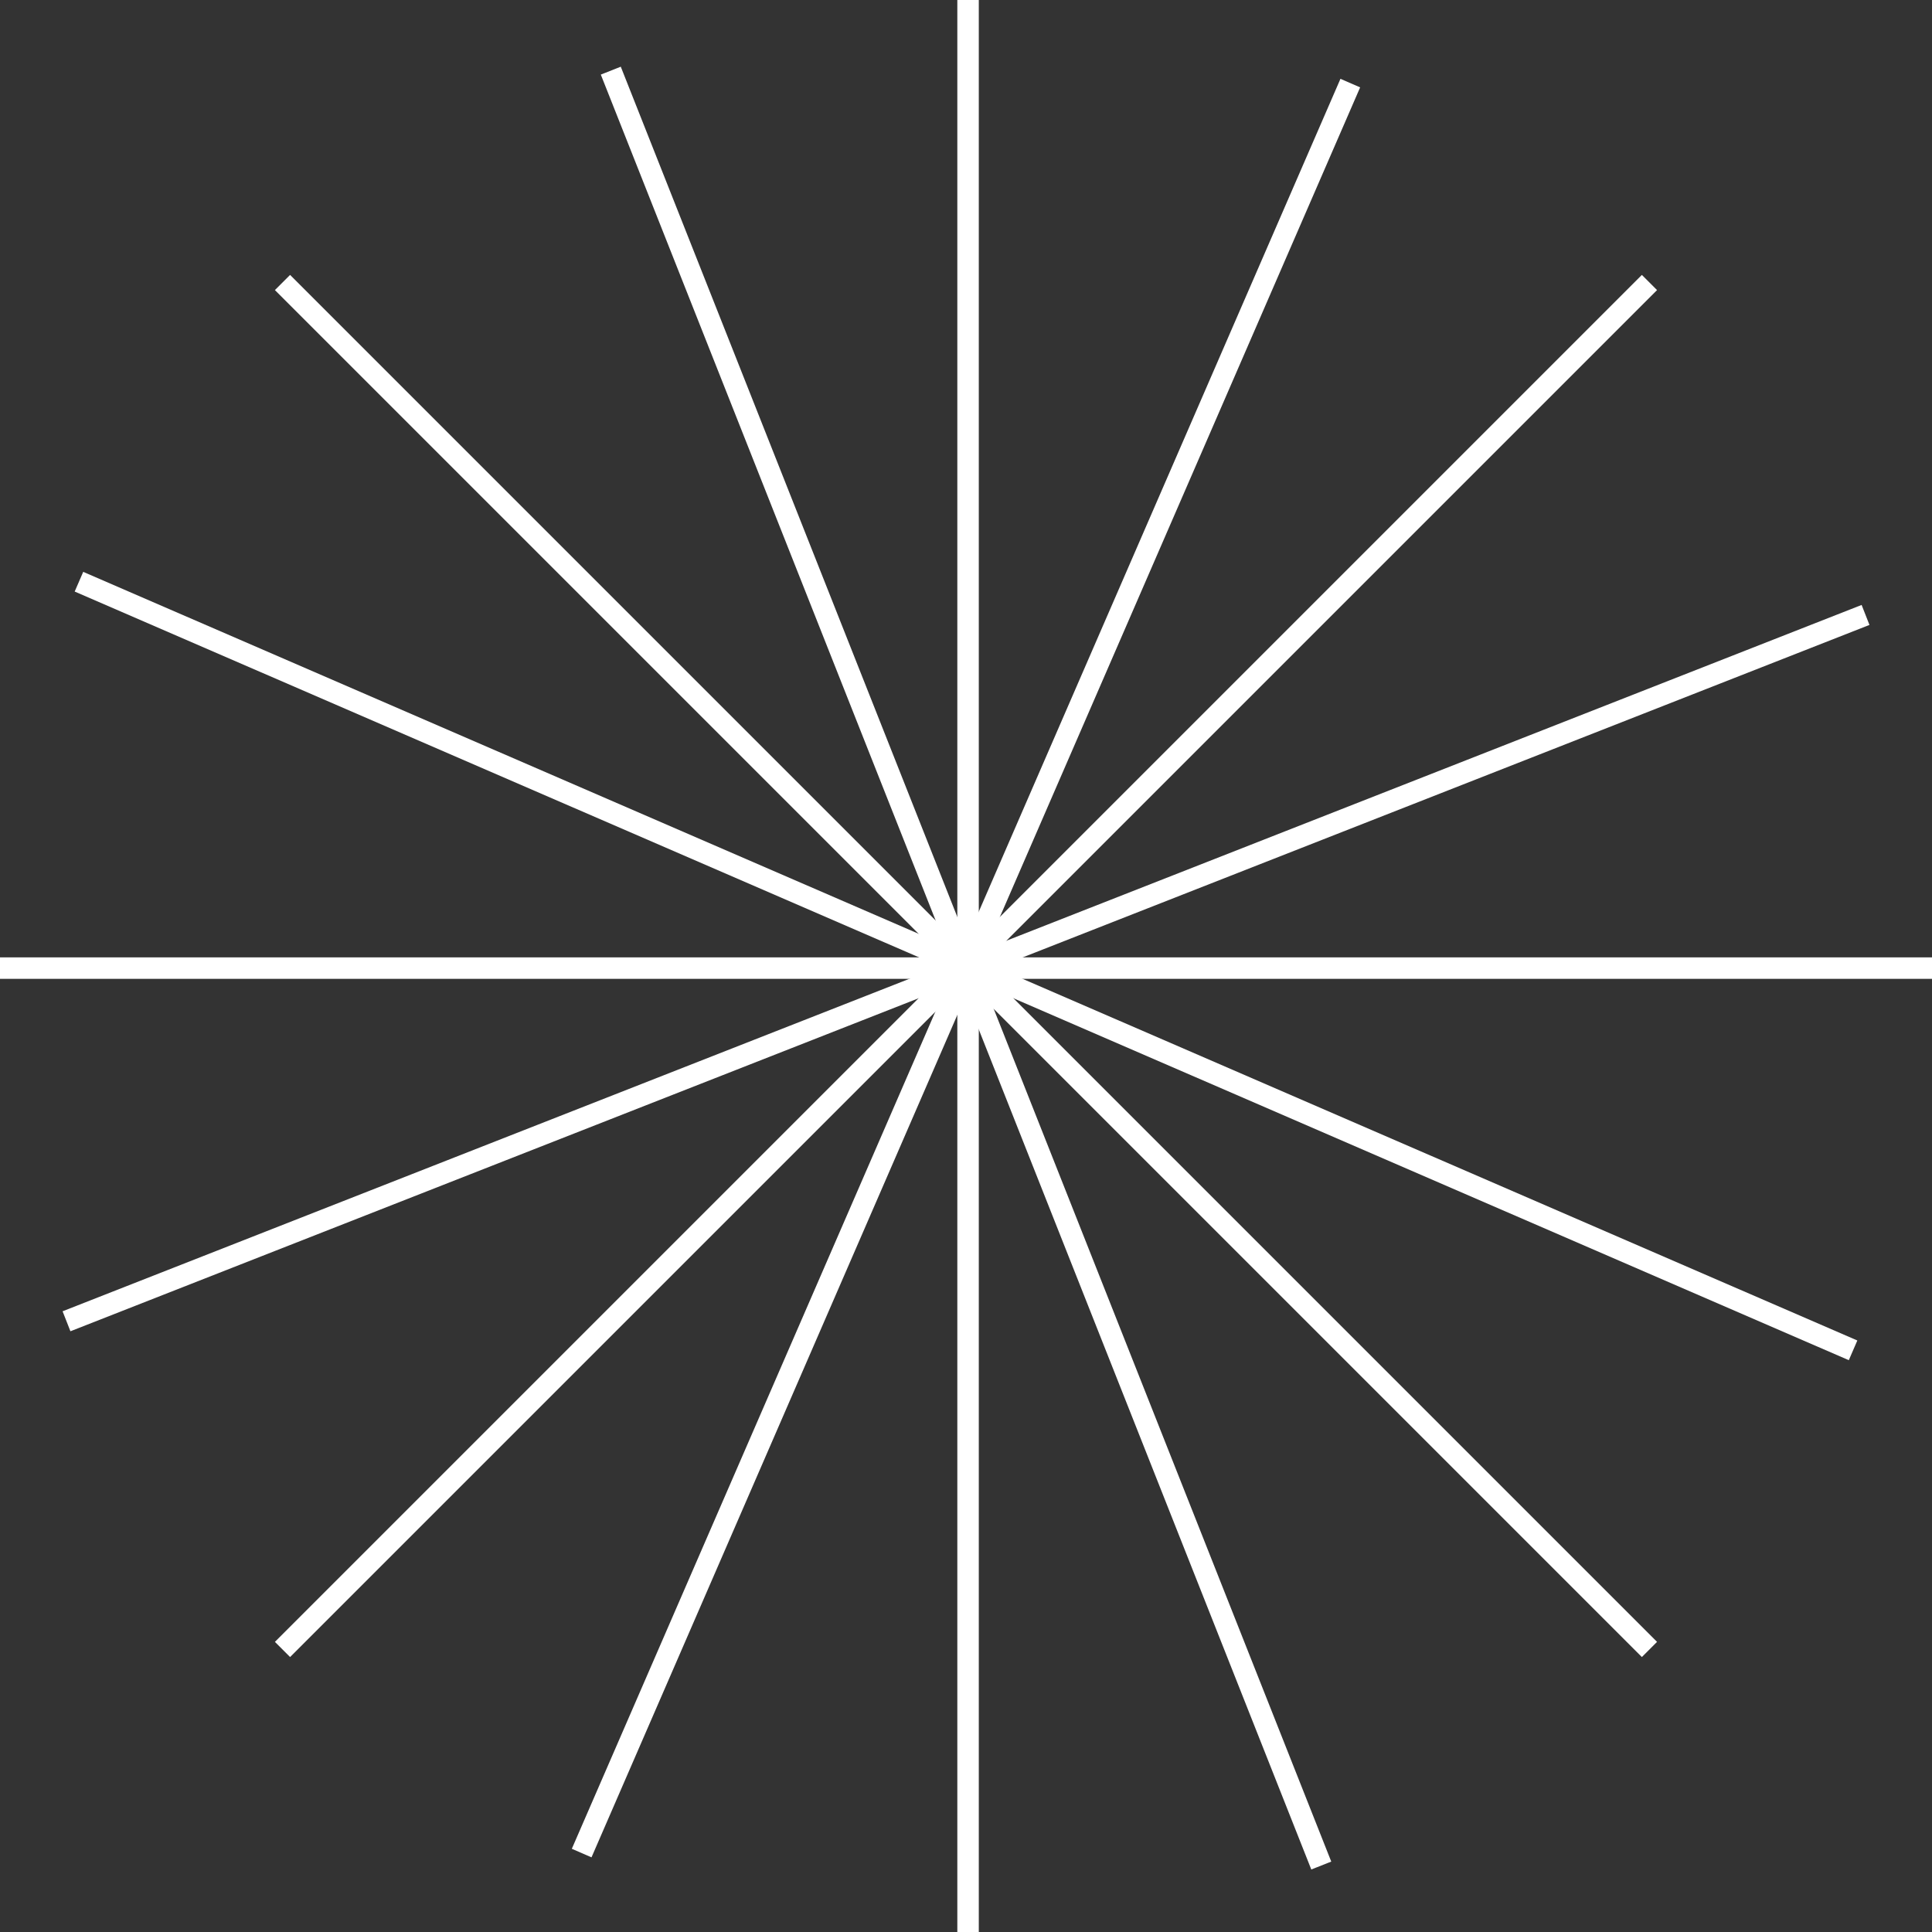
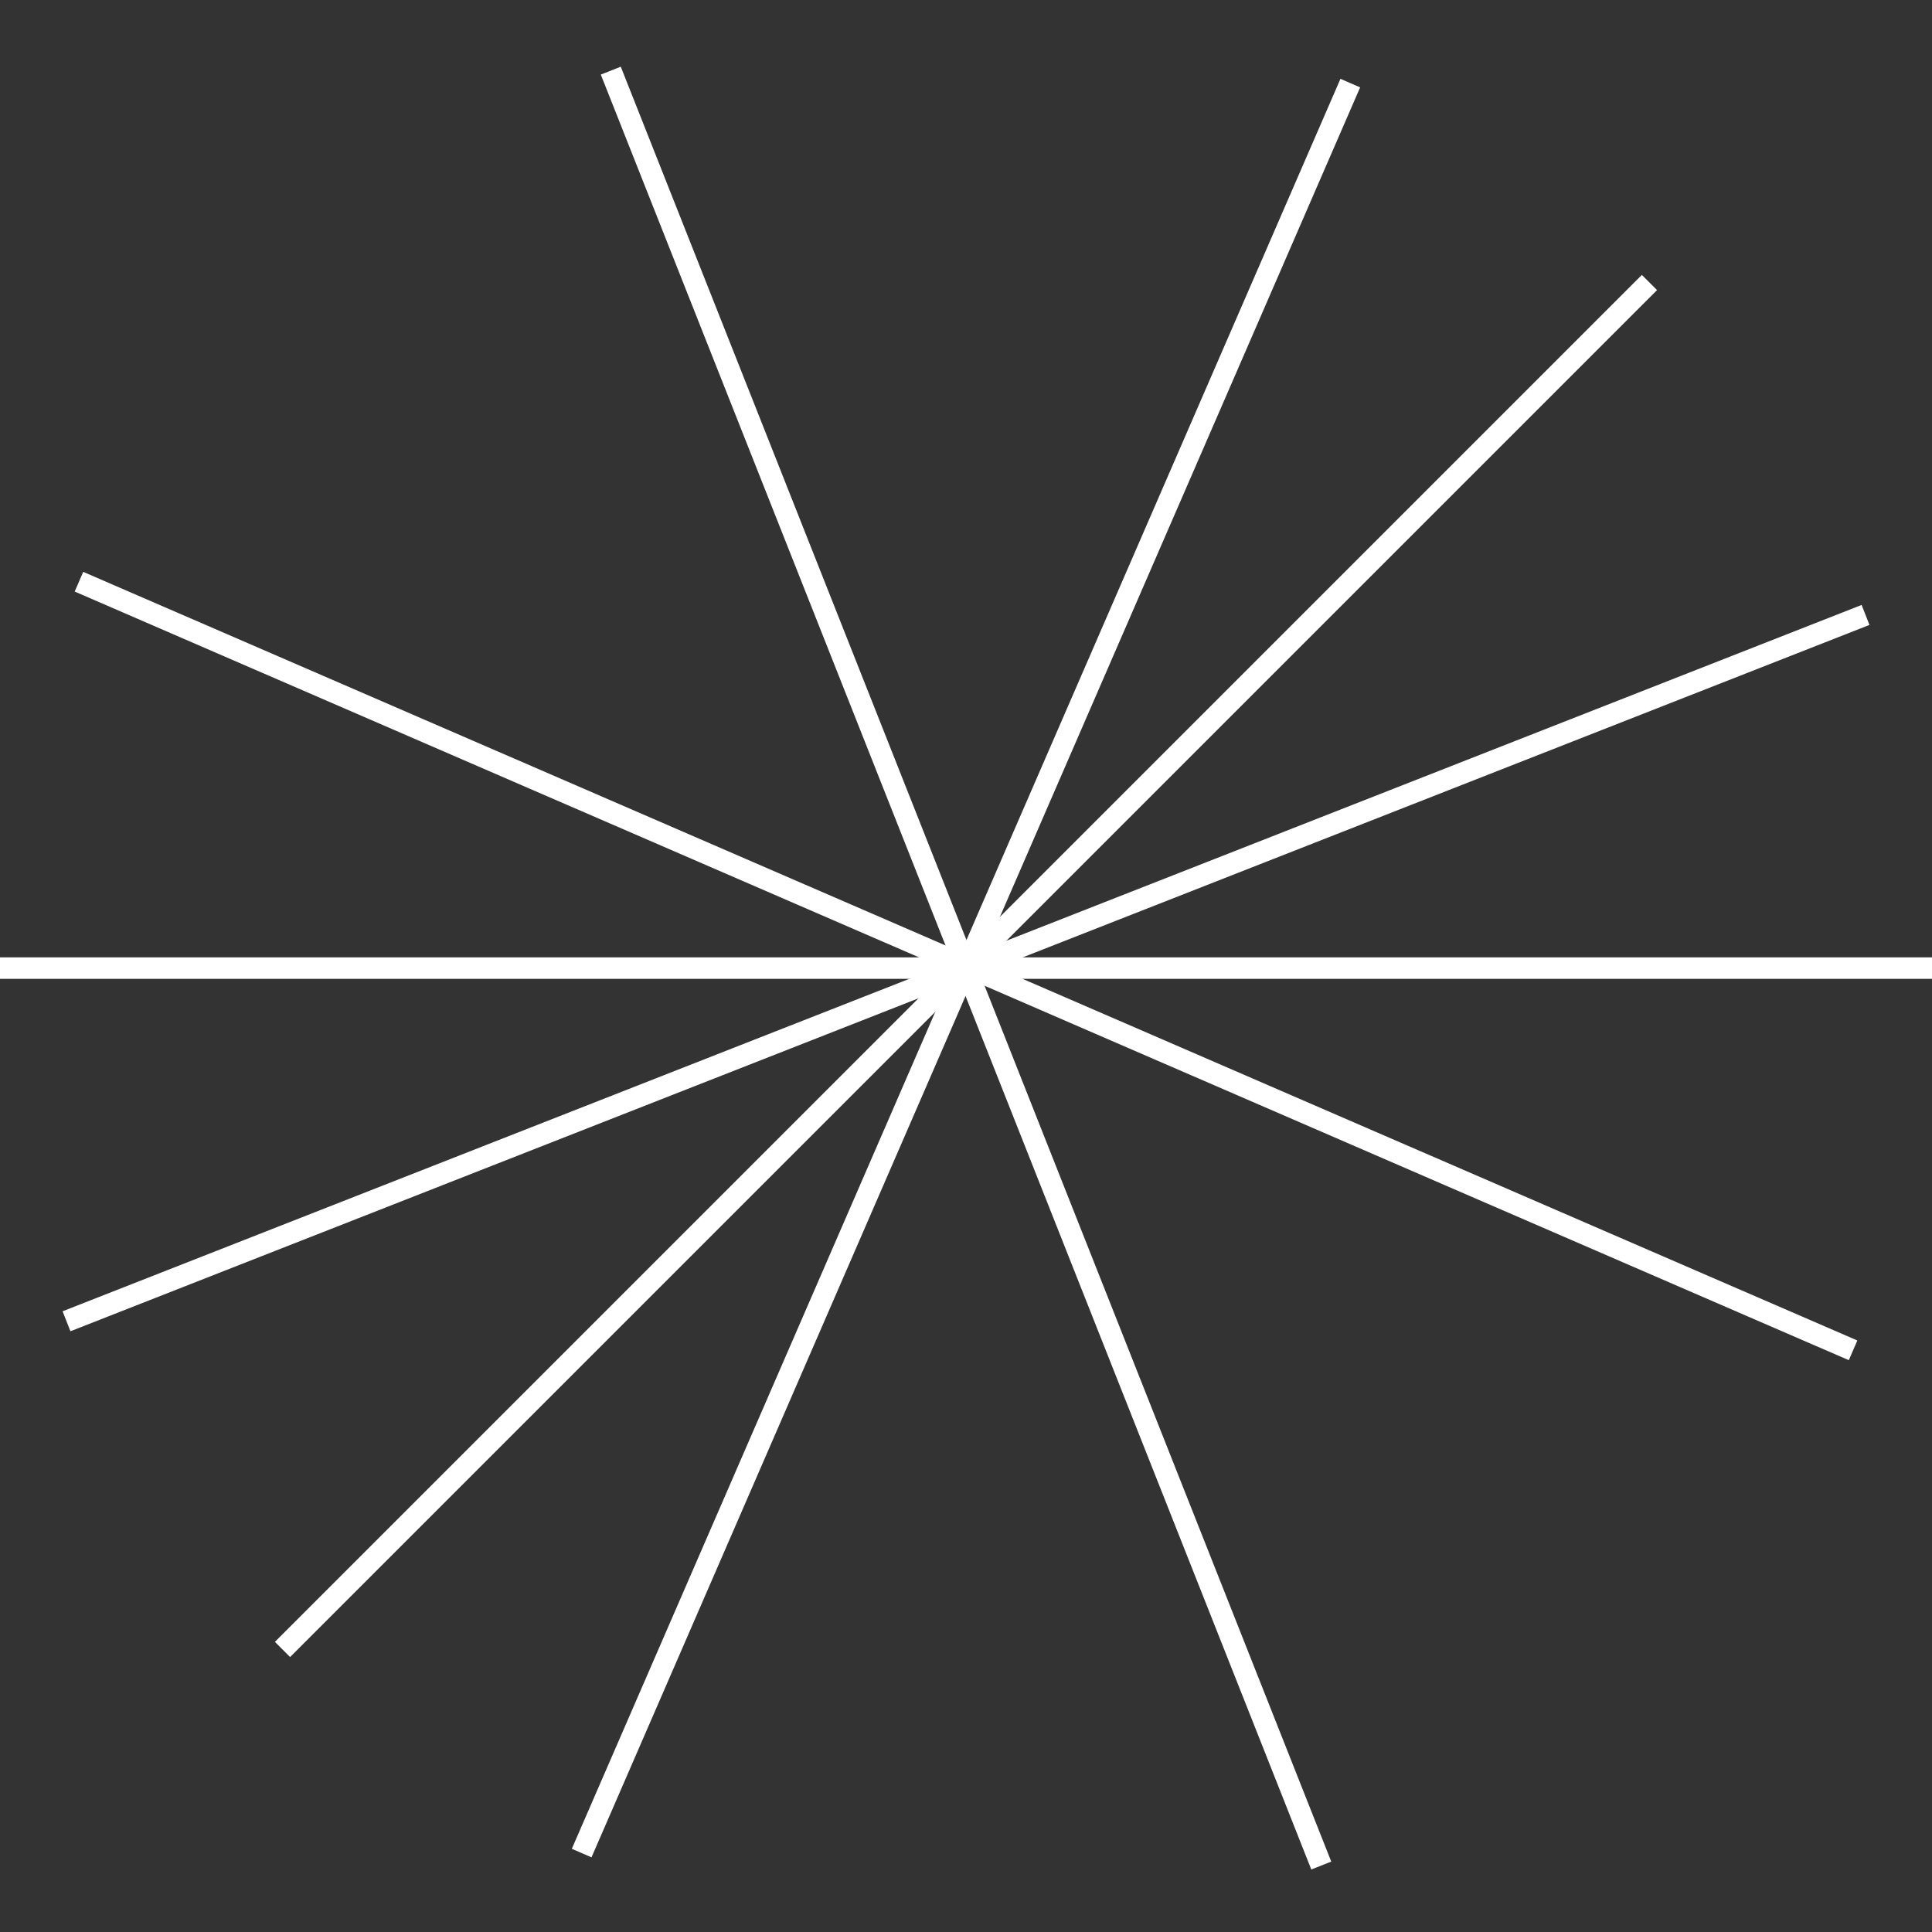
<svg xmlns="http://www.w3.org/2000/svg" width="90" height="90" viewBox="0 0 90 90" fill="none">
  <rect x="0" y="0" width="90" height="90" fill="#333333" stroke="none" />
-   <path d="M45.096 0V90" stroke="white" stroke-miterlimit="10" />
  <path d="M0 45.098H90" stroke="white" stroke-miterlimit="10" />
-   <path d="M13.16 13.16L76.838 76.838" stroke="white" stroke-miterlimit="10" />
  <path d="M13.16 76.838L76.838 13.16" stroke="white" stroke-miterlimit="10" />
  <path d="M28.453 3.291L61.55 86.904" stroke="white" stroke-miterlimit="10" />
  <path d="M3.098 61.55L86.904 28.646" stroke="white" stroke-miterlimit="10" />
  <path d="M3.678 27.098L86.323 62.904" stroke="white" stroke-miterlimit="10" />
  <path d="M27.096 86.323L62.902 3.871" stroke="white" stroke-miterlimit="10" />
</svg>